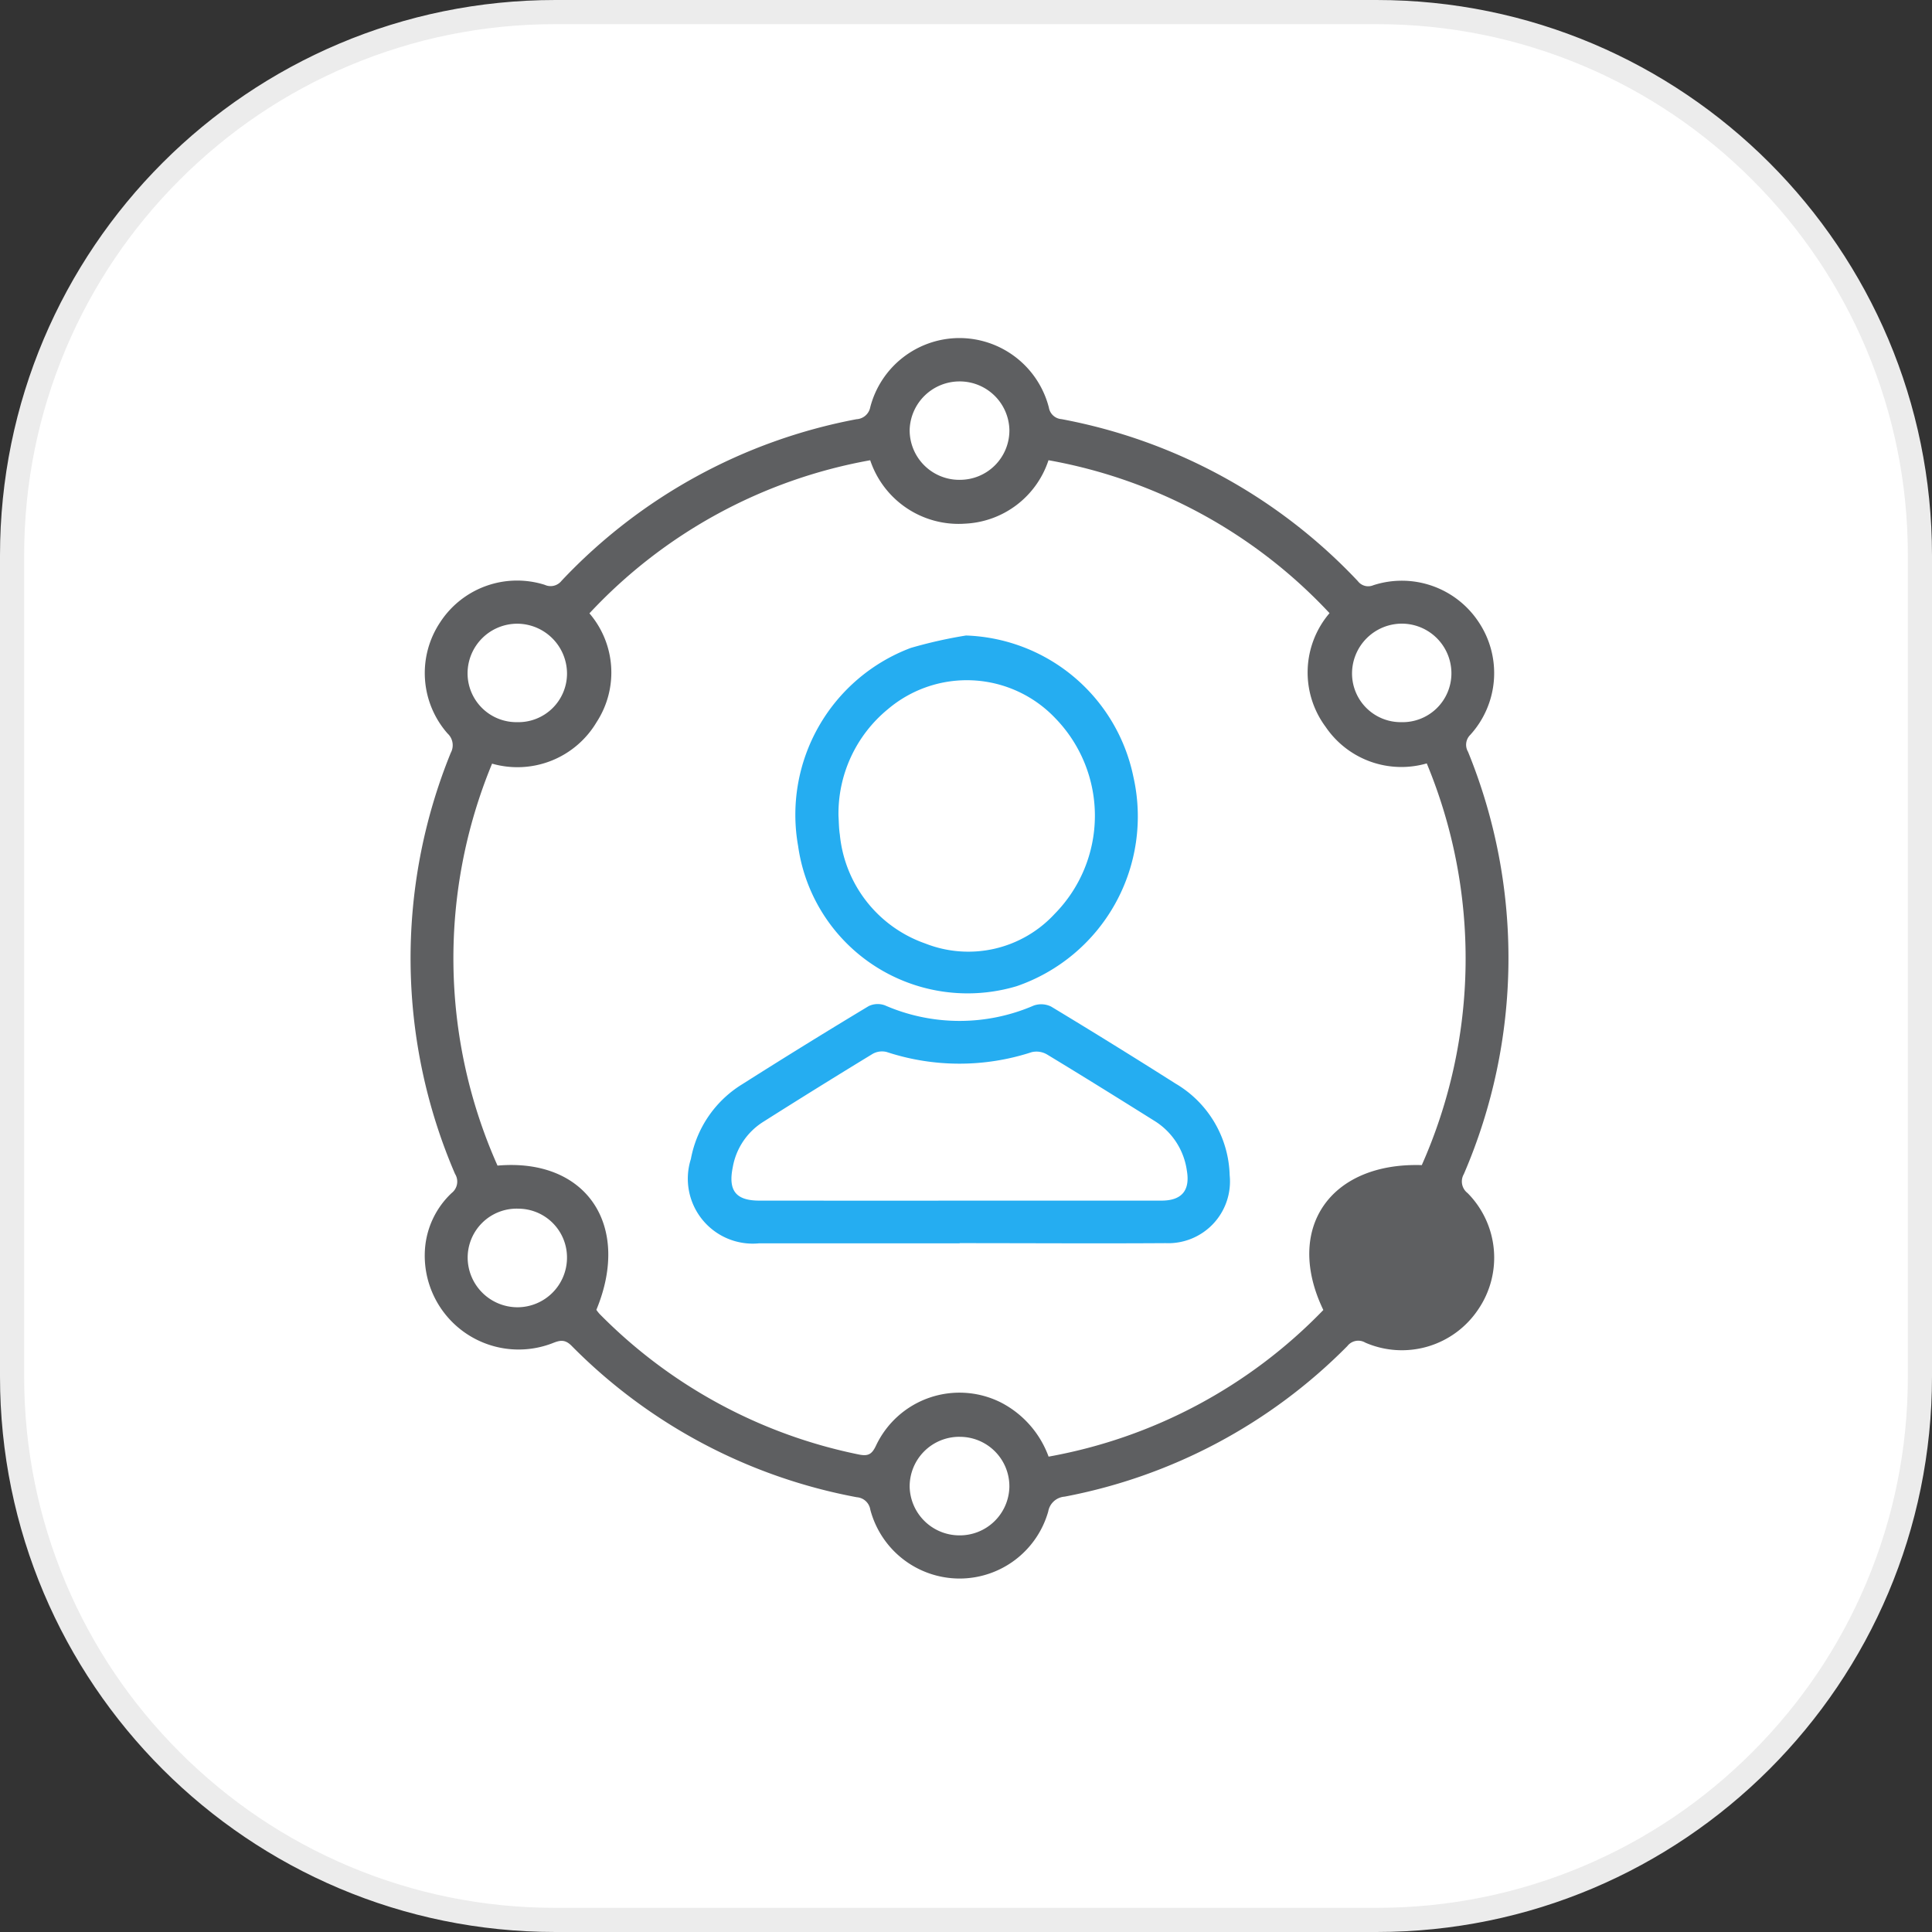
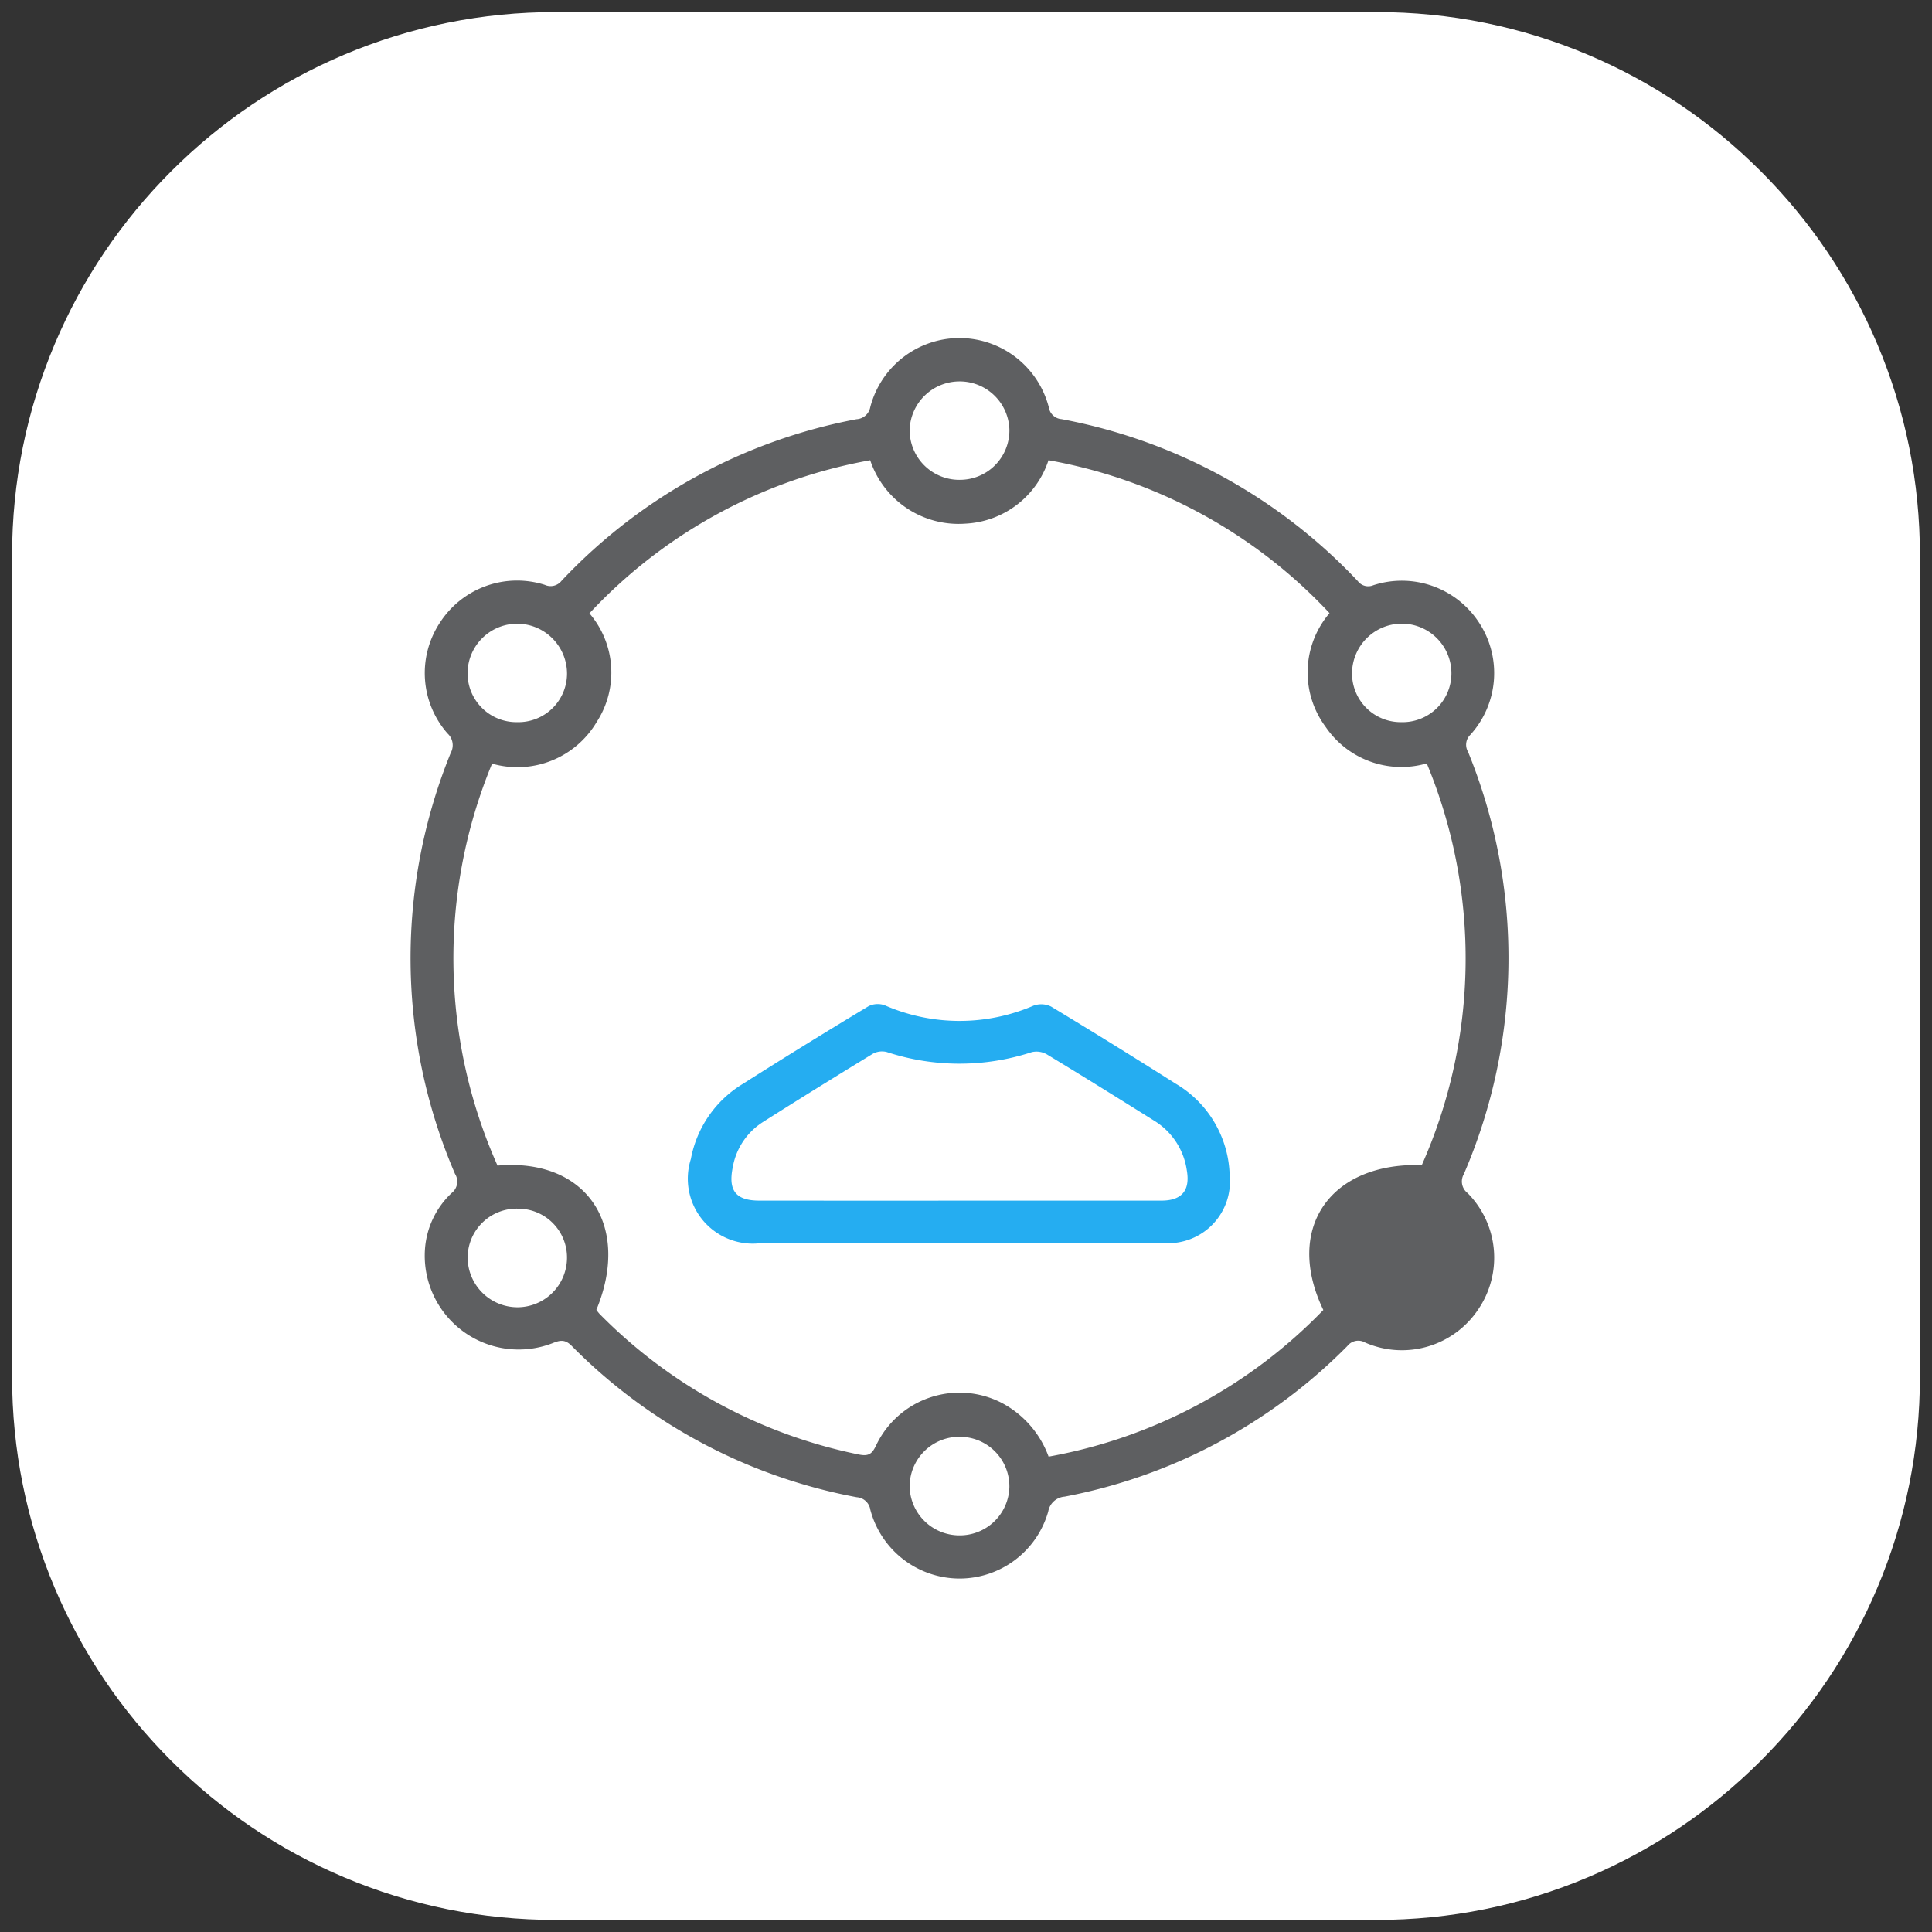
<svg xmlns="http://www.w3.org/2000/svg" width="80" height="80" viewBox="0 0 80 80">
  <rect x="0" y="0" width="80" height="80" fill="#333333" stroke="none" />
  <g id="_4" data-name="4" transform="translate(10647 10363)">
    <g id="Group_3129" data-name="Group 3129" transform="translate(-8568 -13465)">
      <g id="Path_4012" data-name="Path 4012" transform="translate(-2079 3102)" fill="#fff">
        <path d="M 57 79.5 L 23 79.5 C 19.962 79.5 17.016 78.905 14.242 77.732 C 11.563 76.599 9.157 74.976 7.09 72.91 C 5.024 70.843 3.401 68.437 2.268 65.758 C 1.095 62.984 0.5 60.038 0.5 57 L 0.5 23 C 0.5 19.962 1.095 17.016 2.268 14.242 C 3.401 11.563 5.024 9.157 7.09 7.09 C 9.157 5.024 11.563 3.401 14.242 2.268 C 17.016 1.095 19.962 0.5 23 0.5 L 57 0.5 C 60.038 0.5 62.984 1.095 65.758 2.268 C 68.437 3.401 70.843 5.024 72.91 7.09 C 74.976 9.157 76.599 11.563 77.732 14.242 C 78.905 17.016 79.5 19.962 79.5 23 L 79.5 57 C 79.5 60.038 78.905 62.984 77.732 65.758 C 76.599 68.437 74.976 70.843 72.91 72.91 C 70.843 74.976 68.437 76.599 65.758 77.732 C 62.984 78.905 60.038 79.5 57 79.5 Z" stroke="none" />
-         <path d="M 23 1 C 20.03 1 17.149 1.582 14.437 2.728 C 11.817 3.836 9.464 5.423 7.444 7.444 C 5.423 9.464 3.836 11.817 2.728 14.437 C 1.582 17.149 1 20.03 1 23 L 1 57 C 1 59.97 1.582 62.851 2.728 65.563 C 3.836 68.183 5.423 70.536 7.444 72.556 C 9.464 74.577 11.817 76.164 14.437 77.272 C 17.149 78.418 20.03 79 23 79 L 57 79 C 59.97 79 62.851 78.418 65.563 77.272 C 68.183 76.164 70.536 74.577 72.556 72.556 C 74.577 70.536 76.164 68.183 77.272 65.563 C 78.418 62.851 79 59.97 79 57 L 79 23 C 79 20.03 78.418 17.149 77.272 14.437 C 76.164 11.817 74.577 9.464 72.556 7.444 C 70.536 5.423 68.183 3.836 65.563 2.728 C 62.851 1.582 59.97 1 57 1 L 23 1 M 23 0 L 57 0 C 69.703 0 80 10.297 80 23 L 80 57 C 80 69.703 69.703 80 57 80 L 23 80 C 10.297 80 0 69.703 0 57 L 0 23 C 0 10.297 10.297 0 23 0 Z" stroke="none" fill="#ececec" />
      </g>
    </g>
    <g id="Group_3128" data-name="Group 3128" transform="translate(-11864.816 -9823.59)">
      <path id="Path_5757" data-name="Path 5757" d="M1235.413-487.683a3.526,3.526,0,0,1,1.108-2.329.6.6,0,0,0,.136-.791,22.57,22.57,0,0,1-.176-17.433.659.659,0,0,0-.131-.8,3.789,3.789,0,0,1-.312-4.6,3.8,3.8,0,0,1,4.336-1.557.576.576,0,0,0,.693-.166,22.488,22.488,0,0,1,12.214-6.692.612.612,0,0,0,.571-.5,3.821,3.821,0,0,1,3.675-2.861,3.828,3.828,0,0,1,3.72,2.876.575.575,0,0,0,.526.482,22.529,22.529,0,0,1,12.269,6.708.538.538,0,0,0,.638.17,3.813,3.813,0,0,1,4.386,1.557,3.8,3.8,0,0,1-.37,4.639.574.574,0,0,0-.092.7,22.6,22.6,0,0,1-.174,17.488.607.607,0,0,0,.157.786,3.8,3.8,0,0,1,.441,4.813,3.8,3.8,0,0,1-4.677,1.379.571.571,0,0,0-.744.142,22.309,22.309,0,0,1-11.708,6.235.744.744,0,0,0-.678.615,3.818,3.818,0,0,1-3.683,2.776,3.827,3.827,0,0,1-3.684-2.85.611.611,0,0,0-.561-.517,22.352,22.352,0,0,1-11.812-6.273c-.286-.287-.5-.219-.8-.1A3.887,3.887,0,0,1,1235.413-487.683Zm37.2,2.518c-1.622-3.364.27-6.12,4.076-6a21.076,21.076,0,0,0,.206-16.634,3.79,3.79,0,0,1-4.186-1.511,3.778,3.778,0,0,1,.16-4.711,20.947,20.947,0,0,0-11.637-6.332,3.821,3.821,0,0,1-3.445,2.626,3.858,3.858,0,0,1-3.938-2.625,20.929,20.929,0,0,0-11.626,6.339,3.763,3.763,0,0,1,.3,4.5,3.814,3.814,0,0,1-4.331,1.724,21.081,21.081,0,0,0,.225,16.644c3.669-.32,5.549,2.459,4.093,5.973a1.708,1.708,0,0,0,.134.17,20.909,20.909,0,0,0,10.72,5.817c.4.083.553,0,.727-.368a3.821,3.821,0,0,1,5.167-1.785,4.1,4.1,0,0,1,1.978,2.244A20.966,20.966,0,0,0,1272.612-485.165Zm-33.377-24.342a2.014,2.014,0,0,0,2.059-2.005,2.07,2.07,0,0,0-2.018-2.071,2.058,2.058,0,0,0-2.1,2.054A2.023,2.023,0,0,0,1239.235-509.507Zm36.6,0a2.022,2.022,0,0,0,2.08-2,2.057,2.057,0,0,0-2.073-2.079,2.067,2.067,0,0,0-2.042,2.045A2.016,2.016,0,0,0,1275.835-509.507Zm-36.566,20.145a2.03,2.03,0,0,0-2.089,2.051,2.065,2.065,0,0,0,2.064,2.032,2.054,2.054,0,0,0,2.049-2.037A2.02,2.02,0,0,0,1239.268-489.361Zm18.275-30.18a2.046,2.046,0,0,0,2.068-2.074,2.058,2.058,0,0,0-2.087-2,2.067,2.067,0,0,0-2.043,1.995A2.055,2.055,0,0,0,1257.543-519.541Zm.006,39.627a2.055,2.055,0,0,0-2.068,2.081,2.062,2.062,0,0,0,2.036,2,2.053,2.053,0,0,0,2.093-1.995A2.05,2.05,0,0,0,1257.549-479.914Z" transform="translate(0 0)" fill="#5e5f61" />
      <path id="Path_5758" data-name="Path 5758" d="M1345.989-276.327q-4.149,0-8.3,0a2.689,2.689,0,0,1-2.83-3.492,4.617,4.617,0,0,1,2.12-3.091q2.6-1.649,5.24-3.238a.86.86,0,0,1,.676-.032,7.736,7.736,0,0,0,6.158.009.927.927,0,0,1,.726.043q2.587,1.562,5.139,3.181a4.543,4.543,0,0,1,2.251,3.8,2.556,2.556,0,0,1-2.655,2.813c-2.842.018-5.685,0-8.527,0Zm0-1.768q4.178,0,8.356,0c.839,0,1.192-.42,1.051-1.243a2.891,2.891,0,0,0-1.34-2.058c-1.48-.927-2.963-1.851-4.457-2.755a.863.863,0,0,0-.629-.091,9.629,9.629,0,0,1-6-.006.791.791,0,0,0-.58.074q-2.287,1.393-4.548,2.825a2.786,2.786,0,0,0-1.247,1.862c-.2.974.119,1.392,1.1,1.392Q1341.844-278.092,1345.993-278.094Z" transform="translate(-88.435 -211.6)" fill="#25adf1" />
-       <path id="Path_5759" data-name="Path 5759" d="M1380.35-418.6a7.328,7.328,0,0,1,6.93,5.85,7.432,7.432,0,0,1-4.833,8.671,7.087,7.087,0,0,1-9.049-5.8,7.38,7.38,0,0,1,4.665-8.207A19.008,19.008,0,0,1,1380.35-418.6Zm-5.281,7.478c.016.232.014.5.056.767a5.318,5.318,0,0,0,3.54,4.509,4.862,4.862,0,0,0,5.353-1.225,5.791,5.791,0,0,0,.033-8.1,5.052,5.052,0,0,0-6.934-.38A5.592,5.592,0,0,0,1375.069-411.123Z" transform="translate(-122.533 -94.495)" fill="#25adf1" />
    </g>
  </g>
</svg>